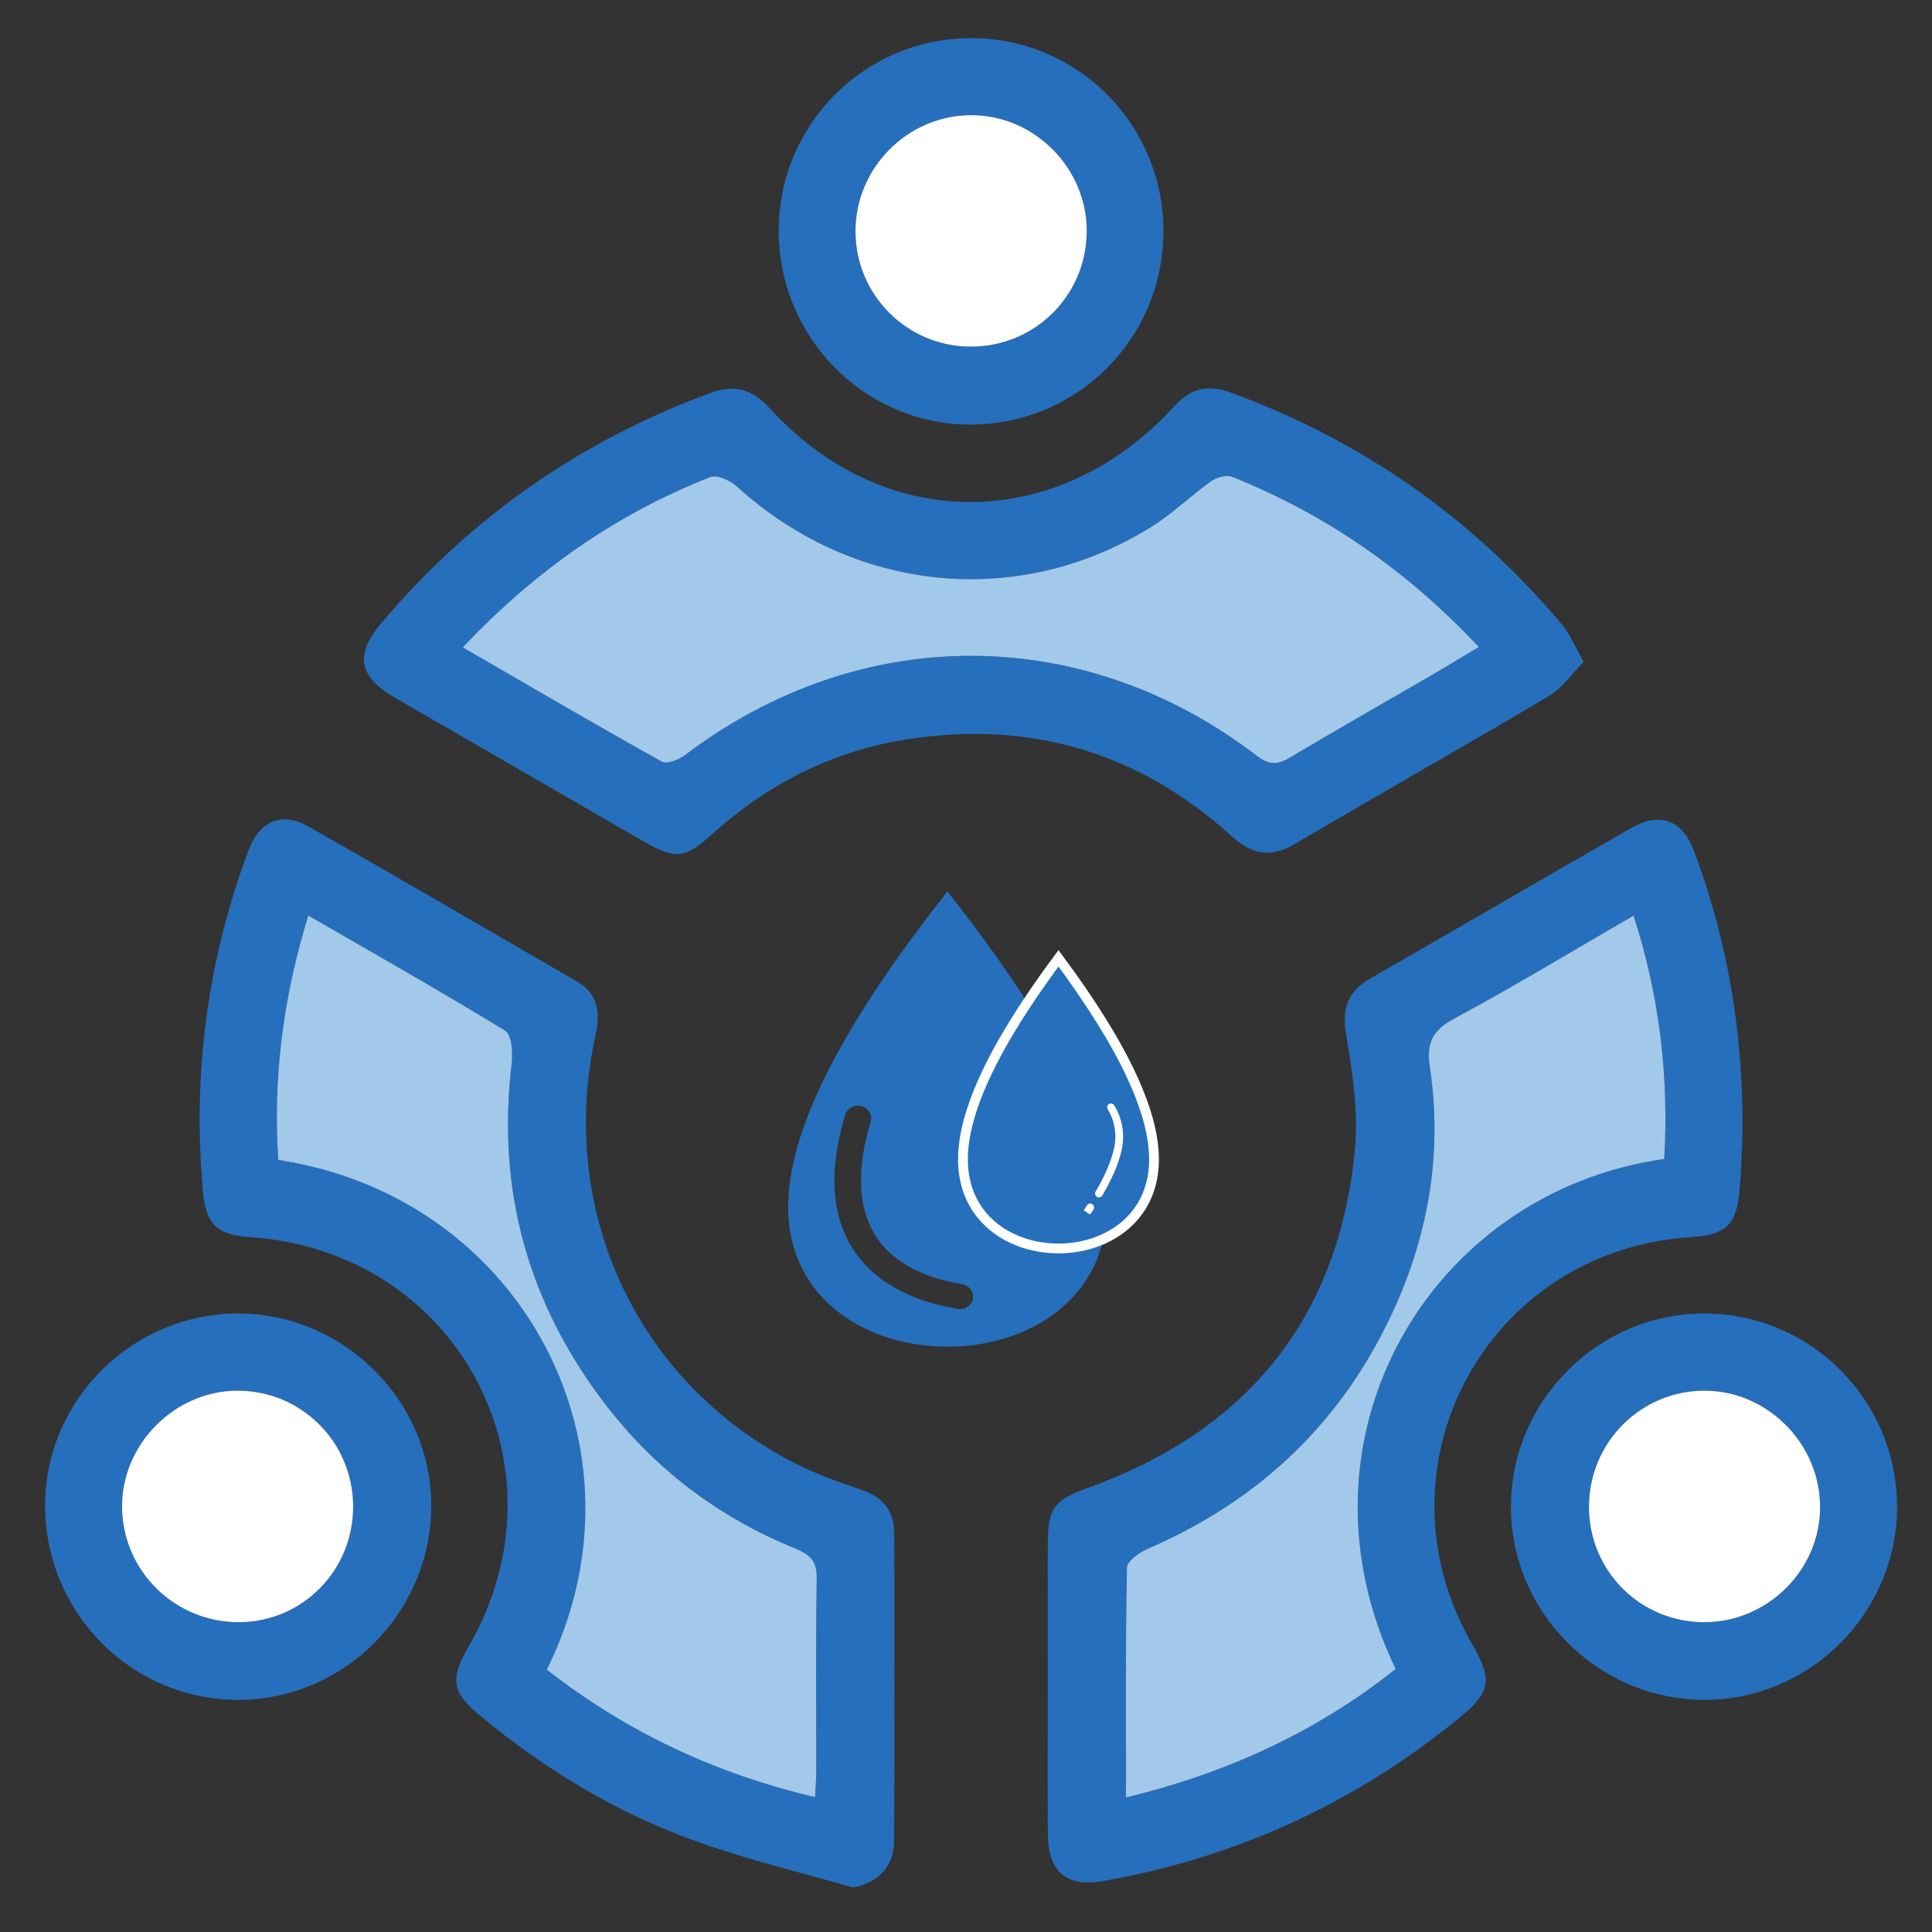
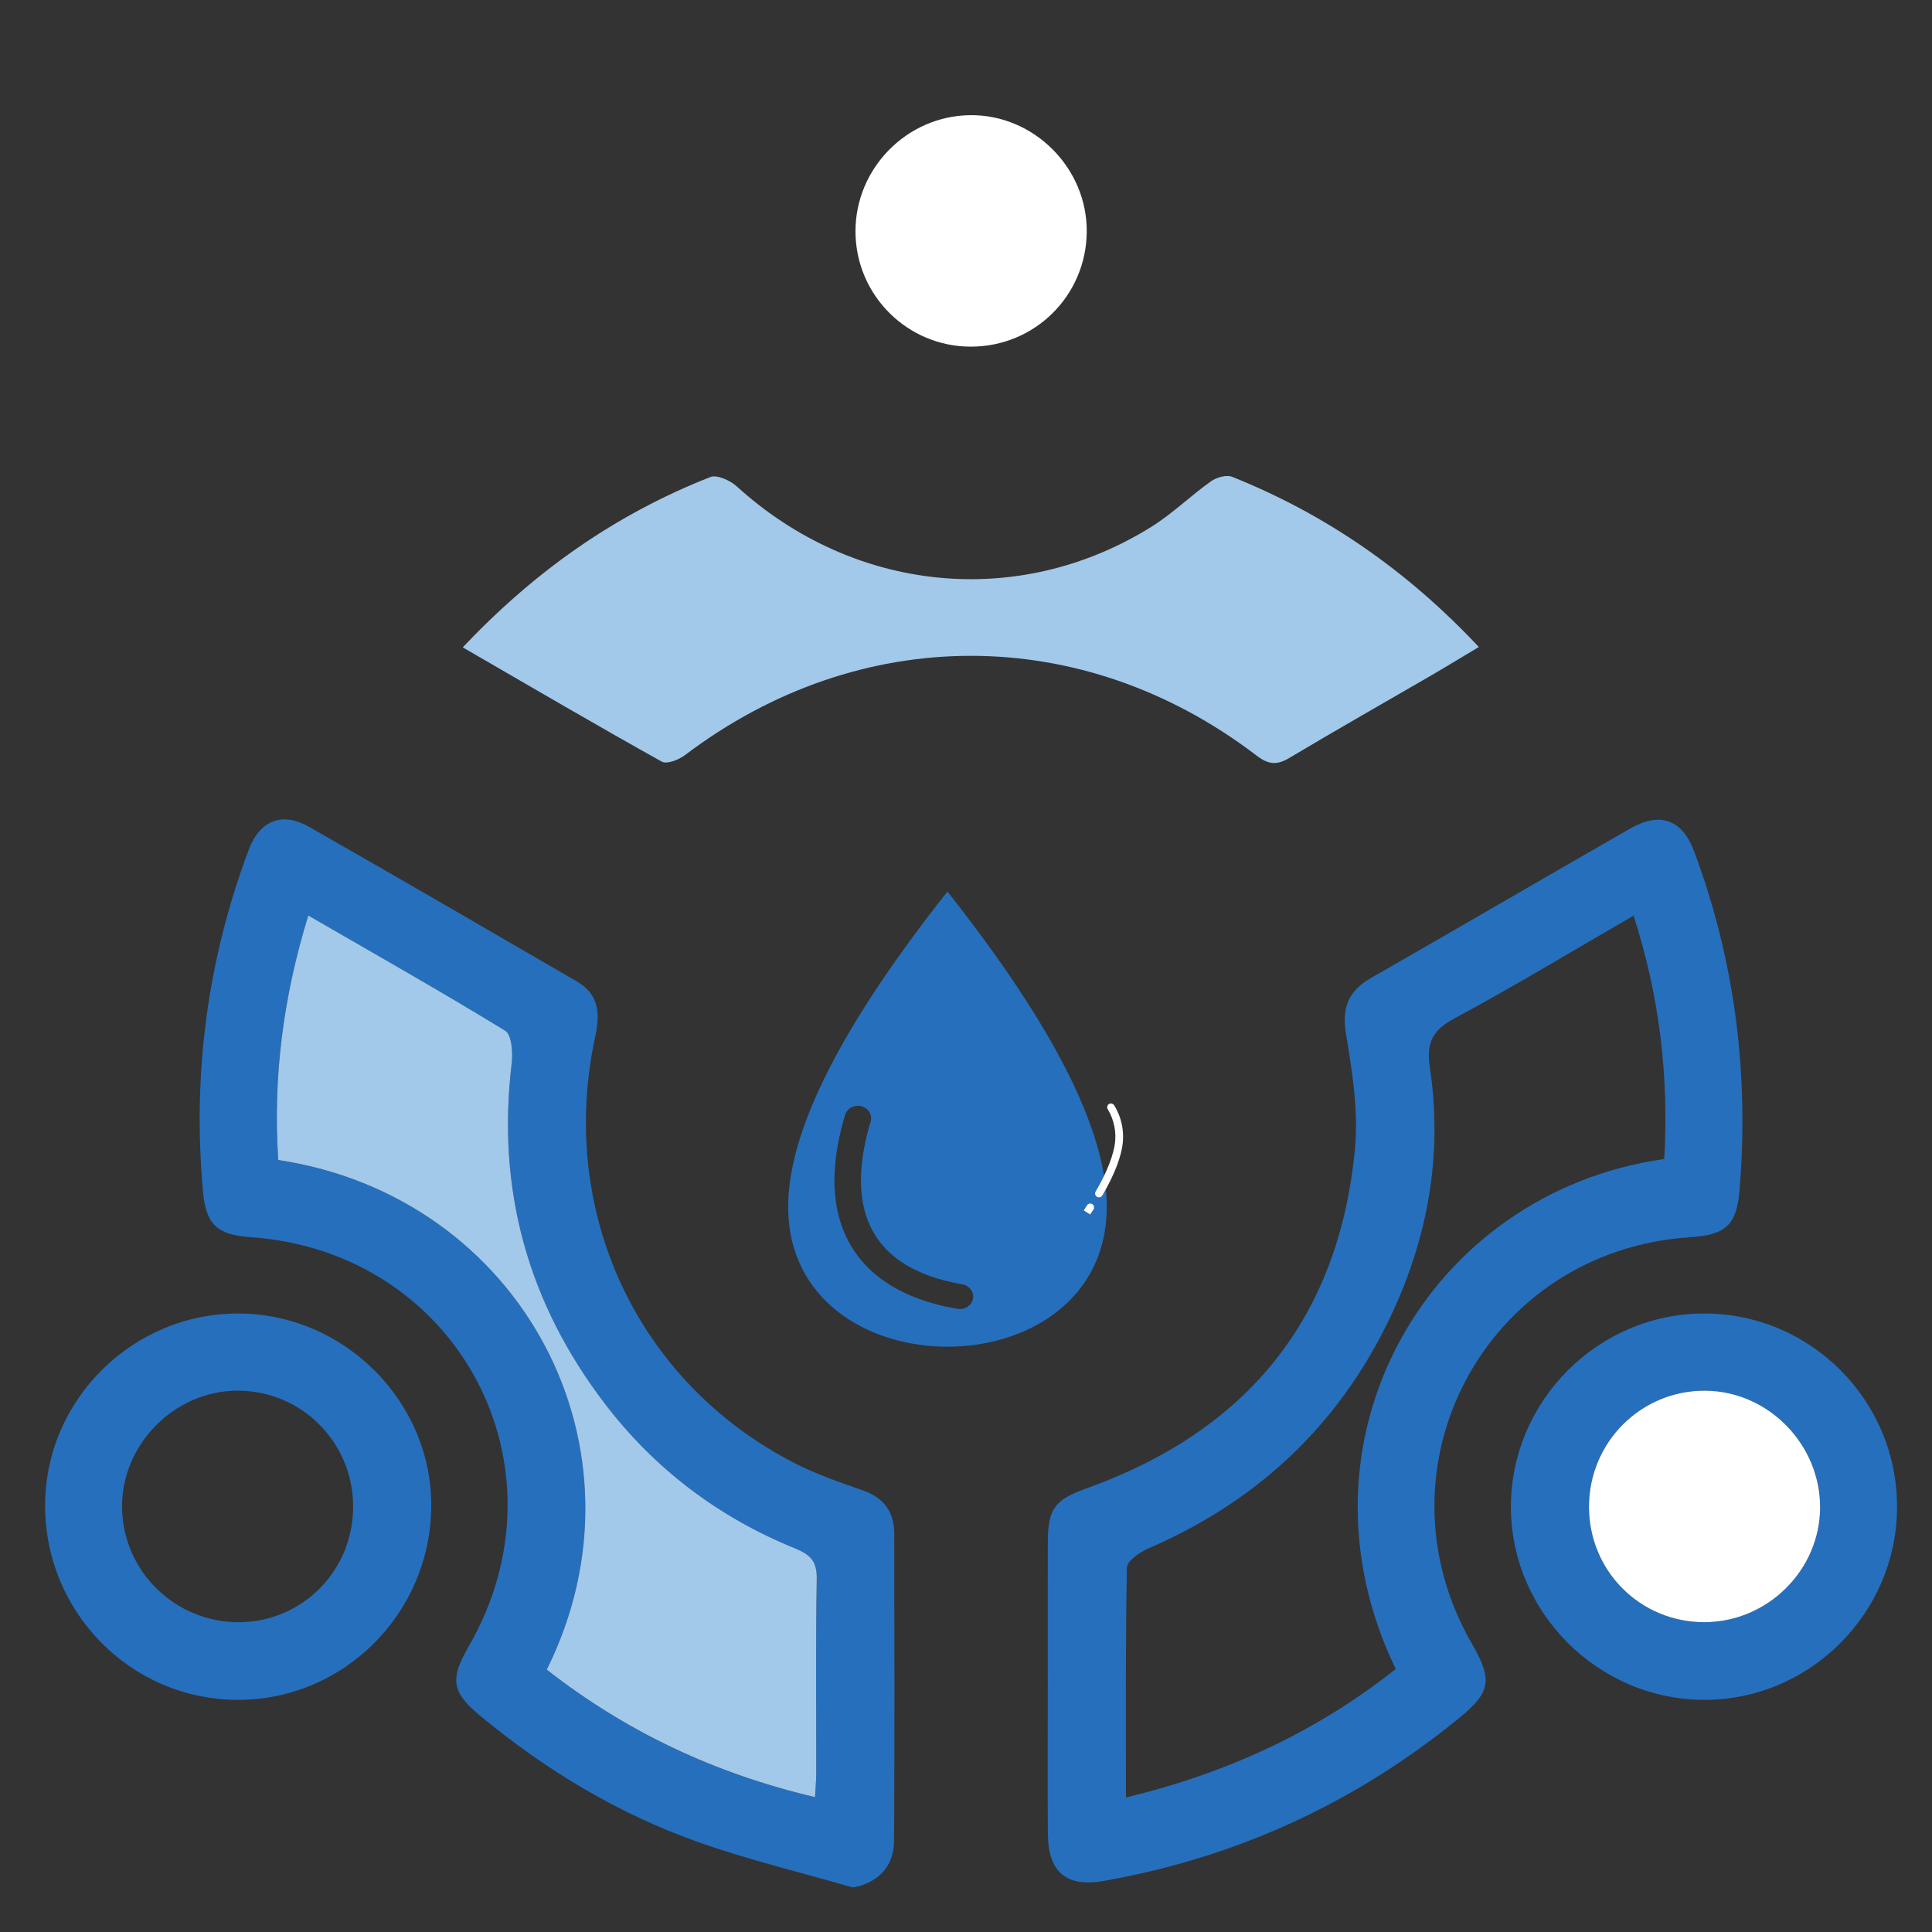
<svg xmlns="http://www.w3.org/2000/svg" version="1.1" id="Layer_1" x="0px" y="0px" viewBox="90 0 300 300" enable-background="new 0 0 499.885 434.546" xml:space="preserve">
  <rect x="90" y="0" width="300" height="300" fill="#333333" stroke="none" />
  <g>
    <g>
-       <path fill="#266FBC" d="M222.431,293.086c-7.977-2.308-16.084-4.245-23.901-7.008c-12.492-4.415-23.751-11.178-33.962-19.649    c-4.427-3.673-4.737-5.677-1.805-10.747c16.151-27.93-1.643-61.336-33.866-63.578c-5.17-0.36-6.921-1.932-7.389-7.169    c-1.625-18.202,0.694-35.897,7.127-53.012c1.702-4.529,5.184-5.911,9.349-3.538c13.908,7.928,27.747,15.977,41.592,24.015    c3.353,1.947,3.66,4.84,2.874,8.443c-5.939,27.243,6.488,53.853,30.986,66.375c3.341,1.708,6.937,2.953,10.493,4.185    c3.273,1.134,4.922,3.314,4.928,6.691c0.03,15.912,0.067,31.825-0.028,47.737C228.805,289.931,226.25,292.396,222.431,293.086z     M216.559,279.057c0.074-1.442,0.183-2.594,0.185-3.746c0.014-10.045-0.103-20.091,0.081-30.133    c0.05-2.733-0.981-3.774-3.365-4.743c-11.822-4.805-21.737-12.273-29.504-22.428c-11.956-15.632-16.867-33.242-14.5-52.874    c0.203-1.685,0.001-4.465-1.017-5.089c-9.969-6.105-20.153-11.86-30.568-17.884c-3.904,12.67-5.508,25.18-4.666,37.963    c37.856,5.717,58.699,44.906,41.695,79.136C187.22,268.898,201.029,275.408,216.559,279.057z" />
+       <path fill="#266FBC" d="M222.431,293.086c-7.977-2.308-16.084-4.245-23.901-7.008c-12.492-4.415-23.751-11.178-33.962-19.649    c-4.427-3.673-4.737-5.677-1.805-10.747c16.151-27.93-1.643-61.336-33.866-63.578c-5.17-0.36-6.921-1.932-7.389-7.169    c-1.625-18.202,0.694-35.897,7.127-53.012c1.702-4.529,5.184-5.911,9.349-3.538c13.908,7.928,27.747,15.977,41.592,24.015    c3.353,1.947,3.66,4.84,2.874,8.443c-5.939,27.243,6.488,53.853,30.986,66.375c3.341,1.708,6.937,2.953,10.493,4.185    c3.273,1.134,4.922,3.314,4.928,6.691c0.03,15.912,0.067,31.825-0.028,47.737C228.805,289.931,226.25,292.396,222.431,293.086z     M216.559,279.057c0.074-1.442,0.183-2.594,0.185-3.746c0.014-10.045-0.103-20.091,0.081-30.133    c0.05-2.733-0.981-3.774-3.365-4.743c-11.822-4.805-21.737-12.273-29.504-22.428c-11.956-15.632-16.867-33.242-14.5-52.874    c0.203-1.685,0.001-4.465-1.017-5.089c-9.969-6.105-20.153-11.86-30.568-17.884c-3.904,12.67-5.508,25.18-4.666,37.963    c37.856,5.717,58.699,44.906,41.695,79.136C187.22,268.898,201.029,275.408,216.559,279.057" />
      <path fill="#266FBC" d="M252.7,261.673c0-7.435-0.021-14.87,0.007-22.304c0.02-5.128,1.127-6.506,5.977-8.243    c24.812-8.886,39.198-26.247,41.708-52.694c0.556-5.859-0.397-11.964-1.379-17.833c-0.696-4.159,0.362-6.727,3.892-8.748    c13.44-7.695,26.813-15.509,40.252-23.207c4.602-2.636,8.058-1.398,9.897,3.525c6.354,17.008,8.553,34.604,7.06,52.663    c-0.451,5.457-2.191,6.926-7.695,7.285c-31.637,2.066-49.667,35.69-33.853,63.136c3.254,5.648,2.936,7.508-2.082,11.598    c-16.184,13.19-34.557,21.595-55.102,25.221c-5.781,1.02-8.624-1.351-8.669-7.31C252.656,277.064,252.7,269.368,252.7,261.673z     M264.839,279.11c15.816-3.813,29.647-10.243,41.886-19.947c-17.18-35.587,5.074-74.025,41.702-79.192    c0.722-12.753-0.711-25.237-4.769-37.793c-9.515,5.505-18.524,10.971-27.794,15.95c-3.438,1.847-4.412,3.794-3.839,7.612    c1.925,12.829-0.066,25.232-5.337,37.036c-7.842,17.563-20.731,30.036-38.363,37.665c-1.339,0.579-3.316,1.939-3.337,2.969    C264.753,255.126,264.839,266.85,264.839,279.11z" />
-       <path fill="#266FBC" d="M335.912,102.775c-1.89,1.902-3.343,4.086-5.375,5.291c-13.099,7.769-26.36,15.263-39.485,22.988    c-3.758,2.212-6.657,1.64-9.814-1.221c-14.308-12.966-31.111-17.978-50.169-15.066c-11.635,1.778-21.755,6.875-30.486,14.766    c-4.238,3.831-5.701,3.975-10.715,1.08c-12.852-7.422-25.706-14.841-38.549-22.28c-5.669-3.283-6.275-6.653-2.074-11.621    c13.849-16.378,30.842-28.223,50.952-35.655c3.839-1.419,6.55-0.701,9.326,2.344c17.8,19.529,44.811,19.38,62.79-0.288    c2.533-2.771,5.164-3.485,8.705-2.192c20.4,7.449,37.594,19.469,51.566,36.096C333.785,98.448,334.498,100.291,335.912,102.775z     M161.859,100.527c10.614,6.142,20.704,12.053,30.913,17.749c0.788,0.44,2.652-0.311,3.615-1.04    c27.116-20.519,61.672-20.565,88.709,0.078c1.881,1.436,3.172,1.538,5.138,0.364c7.262-4.34,14.626-8.509,21.941-12.761    c2.421-1.407,4.81-2.869,7.456-4.451c-11.11-11.836-23.726-20.595-38.323-26.433c-0.88-0.352-2.425,0.103-3.284,0.714    c-3.174,2.259-6.002,5.045-9.296,7.092c-20.624,12.815-46.14,10.206-64.311-6.299c-1.026-0.932-3.079-1.876-4.125-1.464    C185.662,79.829,173.071,88.635,161.859,100.527z" />
      <path fill="#266FBC" d="M354.57,203.959c16.59-0.023,30.063,13.504,30.003,30.123c-0.059,16.402-13.531,29.868-29.884,29.872    c-16.546,0.004-30.157-13.634-30.075-30.135C324.695,217.441,338.198,203.981,354.57,203.959z M354.615,251.893    c9.83,0.007,17.996-8.08,18.011-17.835c0.014-9.8-8.057-18.019-17.786-18.111c-10.005-0.095-18.128,8.019-18.102,18.082    C336.763,243.954,344.701,251.886,354.615,251.893z" />
      <path fill="#266FBC" d="M127.103,203.96c16.385,0.075,29.961,13.691,29.861,29.946c-0.103,16.644-13.649,30.142-30.154,30.046    c-16.573-0.096-29.893-13.662-29.802-30.353C97.096,217.258,110.676,203.885,127.103,203.96z M144.836,233.827    c-0.064-9.911-8.024-17.863-17.904-17.885c-9.869-0.022-18.187,8.452-17.978,18.317c0.208,9.843,8.329,17.705,18.216,17.635    C137.043,251.823,144.9,243.788,144.836,233.827z" />
-       <path fill="#266FBC" d="M270.653,35.838c0.02,16.687-13.341,30.095-29.987,30.092C224.324,65.927,211,52.511,210.92,35.977    c-0.08-16.633,13.373-30.113,29.997-30.055C257.367,5.98,270.634,19.326,270.653,35.838z M240.766,53.827    c9.914-0.008,17.888-7.905,17.984-17.808c0.096-9.935-8.222-18.256-18.127-18.135c-9.81,0.12-17.815,8.26-17.783,18.082    C222.871,45.839,230.897,53.835,240.766,53.827z" />
      <path fill="#A2C8EA" d="M216.559,279.057c-15.53-3.649-29.339-10.159-41.659-19.798c17.004-34.229-3.84-73.419-41.695-79.136    c-0.842-12.784,0.762-25.294,4.666-37.963c10.415,6.024,20.598,11.779,30.568,17.884c1.019,0.624,1.22,3.404,1.017,5.089    c-2.367,19.632,2.544,37.241,14.5,52.874c7.767,10.155,17.682,17.623,29.504,22.428c2.384,0.969,3.415,2.01,3.365,4.743    c-0.183,10.041-0.067,20.088-0.081,30.133C216.743,276.463,216.633,277.615,216.559,279.057z" />
-       <path fill="#A2C8EA" d="M264.839,279.11c0-12.259-0.086-23.984,0.15-35.701c0.021-1.03,1.998-2.39,3.337-2.969    c17.631-7.628,30.52-20.102,38.363-37.665c5.271-11.804,7.262-24.207,5.337-37.036c-0.573-3.818,0.401-5.765,3.839-7.612    c9.27-4.979,18.279-10.445,27.794-15.95c4.058,12.556,5.491,25.04,4.769,37.793c-36.628,5.167-58.881,43.605-41.702,79.192    C294.486,268.866,280.655,275.297,264.839,279.11z" />
      <path fill="#A2C8EA" d="M161.859,100.527c11.213-11.892,23.804-20.698,38.435-26.452c1.046-0.411,3.099,0.533,4.125,1.464    c18.171,16.505,43.688,19.114,64.311,6.299c3.293-2.046,6.122-4.832,9.296-7.092c0.859-0.611,2.404-1.066,3.284-0.714    c14.597,5.838,27.213,14.597,38.323,26.433c-2.646,1.582-5.035,3.044-7.456,4.451c-7.315,4.252-14.679,8.421-21.941,12.761    c-1.965,1.175-3.257,1.072-5.138-0.364c-27.037-20.642-61.593-20.597-88.709-0.078c-0.963,0.729-2.827,1.48-3.615,1.04    C182.562,112.58,172.473,106.67,161.859,100.527z" />
      <path fill="#FFFFFF" d="M354.615,251.893c-9.914-0.007-17.852-7.939-17.878-17.864c-0.026-10.063,8.097-18.177,18.102-18.082    c9.73,0.092,17.801,8.311,17.786,18.111C372.612,243.814,364.445,251.9,354.615,251.893z" />
-       <path fill="#FFFFFF" d="M144.836,233.827c0.064,9.961-7.793,17.996-17.666,18.066c-9.887,0.07-18.007-7.791-18.216-17.635    c-0.209-9.865,8.109-18.339,17.978-18.317C136.812,215.964,144.772,223.916,144.836,233.827z" />
      <path fill="#FFFFFF" d="M240.766,53.827c-9.869,0.008-17.895-7.988-17.927-17.861c-0.032-9.822,7.974-17.962,17.783-18.082    c9.906-0.121,18.223,8.2,18.127,18.135C258.654,45.923,250.68,53.819,240.766,53.827z" />
    </g>
    <g>
	</g>
    <g>
      <g>
        <path fill-rule="evenodd" clip-rule="evenodd" fill="#266FBC" d="M237.118,138.437c-16.979,21.493-25.597,38.576-24.665,50.789     c1.998,26.518,47.331,26.518,49.337,0C262.714,177.014,254.097,159.931,237.118,138.437L237.118,138.437z M241.076,201.676     c-0.203,1.053-1.27,1.753-2.389,1.562c-1.187-0.205-2.291-0.438-3.321-0.714c-6.191-1.647-10.616-4.707-13.2-9.033     c-2.547-4.262-3.23-9.683-1.991-16.121c0.27-1.4,0.624-2.813,1.052-4.248c0.308-1.032,1.443-1.633,2.54-1.343     c1.097,0.29,1.736,1.357,1.428,2.389c-0.413,1.371-0.736,2.665-0.969,3.88c-1.067,5.52-0.533,10.072,1.54,13.543     c2.036,3.407,5.627,5.838,10.713,7.195c0.954,0.254,1.938,0.466,2.93,0.636C240.535,199.62,241.279,200.631,241.076,201.676     L241.076,201.676z" />
      </g>
      <g>
-         <path fill-rule="evenodd" clip-rule="evenodd" fill="#266FBC" stroke="#FFFFFF" stroke-width="1.518" stroke-miterlimit="10" d="     M254.36,148.809c-10.182,13.7-15.35,24.59-14.791,32.375c1.198,16.904,28.384,16.904,29.587,0     C269.71,173.4,264.542,162.51,254.36,148.809L254.36,148.809z" />
-       </g>
+         </g>
      <g>
        <path fill="#FFFFFF" d="M259.297,186.887c0.117,0.001,0.23,0.034,0.329,0.095c0.257,0.192,0.33,0.545,0.171,0.823l-0.519,0.778     l-0.987-0.633l0.513-0.816C258.918,186.975,259.102,186.883,259.297,186.887L259.297,186.887z" />
        <path fill="#FFFFFF" d="M262.518,171.361c0.196-0.001,0.379,0.097,0.487,0.26c1.175,1.905,1.625,4.17,1.266,6.379     c-0.241,1.487-0.975,4.019-3.108,7.639c-0.175,0.283-0.546,0.371-0.829,0.196c-0.283-0.175-0.371-0.546-0.196-0.829     c1.127-1.899,2.531-4.715,2.956-7.221c0.302-1.908-0.076-3.862-1.07-5.519c-0.124-0.182-0.138-0.419-0.034-0.615     c0.104-0.195,0.307-0.317,0.528-0.316L262.518,171.361z" />
      </g>
    </g>
  </g>
</svg>